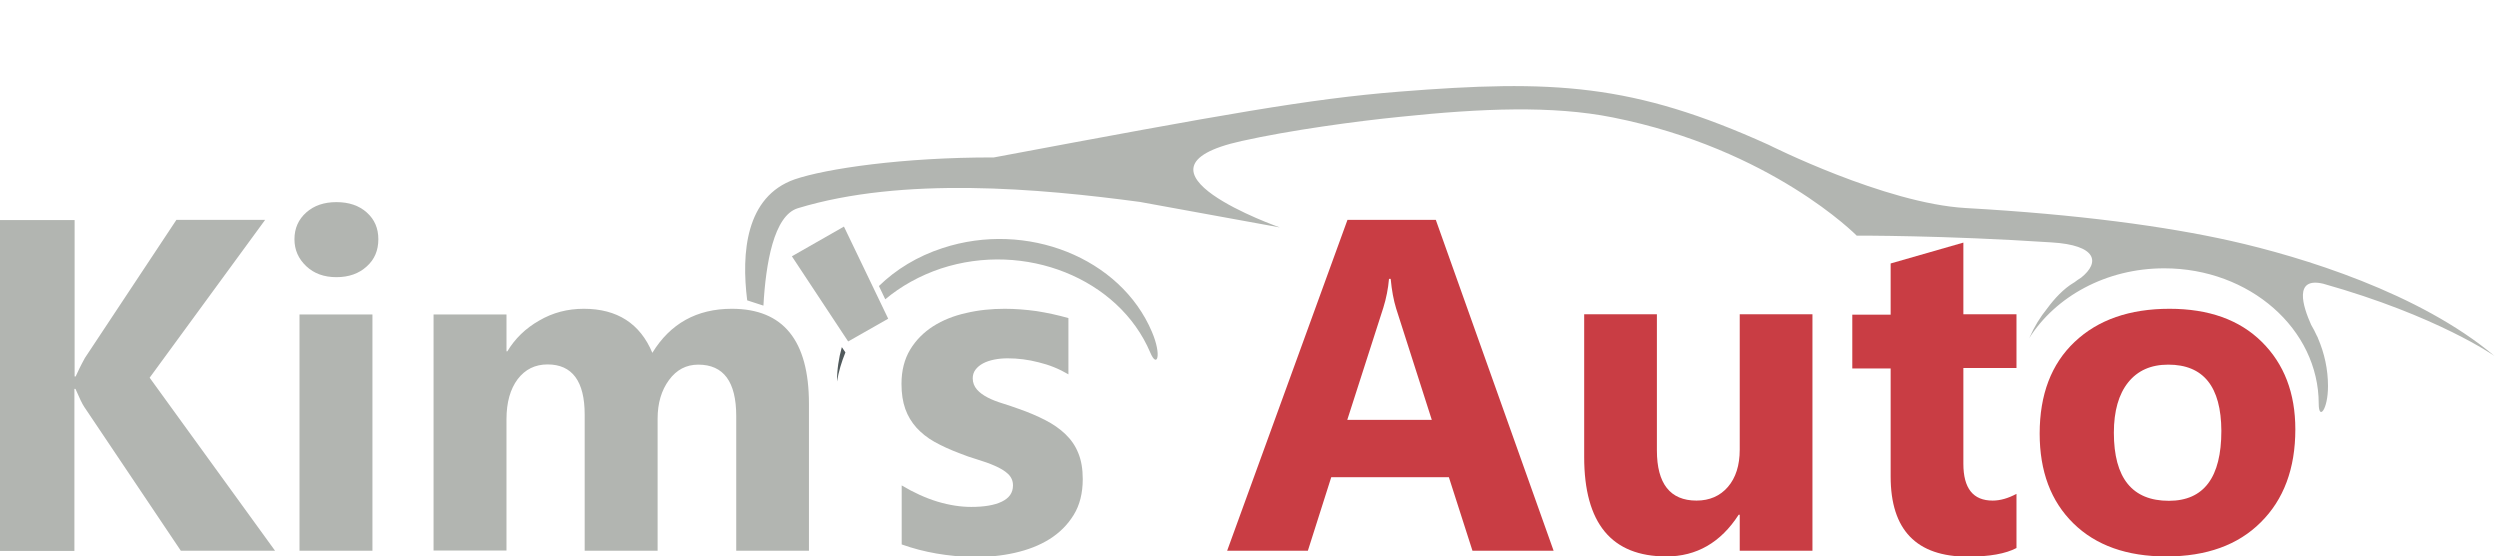
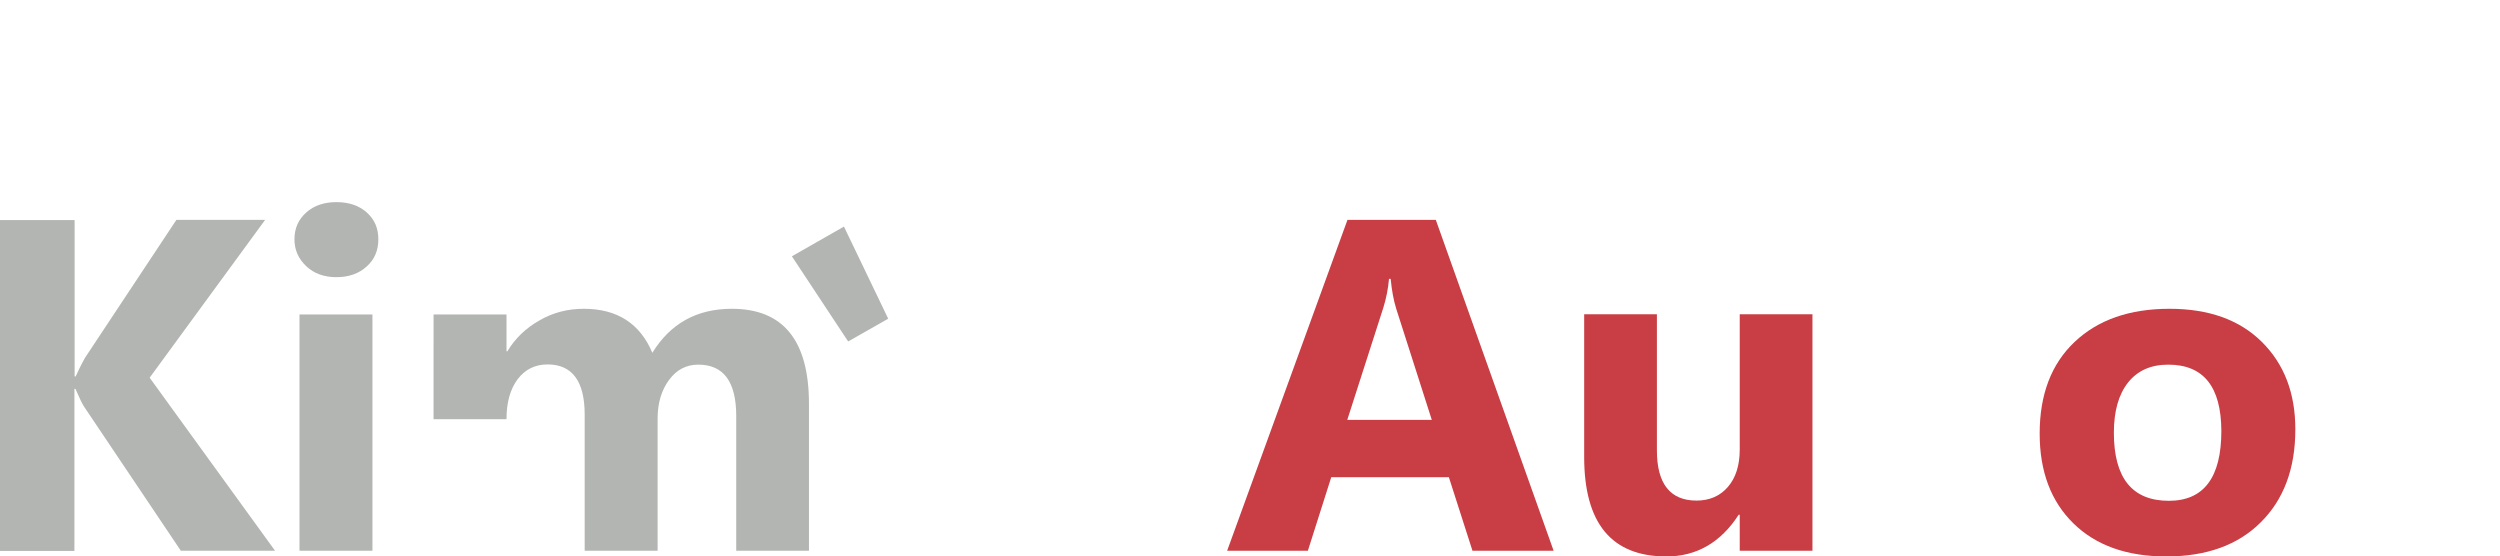
<svg xmlns="http://www.w3.org/2000/svg" version="1.1" id="Lag_1" x="0px" y="0px" viewBox="0 0 1186.1 264" style="enable-background:new 0 0 1186.1 264;" xml:space="preserve">
  <style type="text/css"> .st0{fill-rule:evenodd;clip-rule:evenodd;fill:#515A5C;} .st1{fill-rule:evenodd;clip-rule:evenodd;fill:#B2B5B1;} .st2{fill-rule:evenodd;clip-rule:evenodd;fill:#C93D44;} </style>
-   <path class="st0" d="M401.1,167.2l-1.7-2.5c-1.5,5.3-2.3,10.8-2.3,16.3C397.9,176.2,399.3,171.6,401.1,167.2z" />
-   <path class="st1" d="M417,135.7l3,6.3c7.4-6.2,16.3-11.2,26.4-14.6c39.9-13.1,84.4,4.7,99.3,39.8c3.3,7.9,5.6,1.4,0.8-9.8 c-14.9-35.1-59.4-52.8-99.3-39.7C435.2,121.6,425,127.9,417,135.7z" />
-   <path class="st1" d="M354.5,142.5l7.7,2.5c1.1-19.9,4.9-42.7,16.3-46.2c49.9-15.2,114.5-9.4,162.3-3l66.4,12.1 c0,0-78.7-27.6-18.1-41c22.8-5.1,54.3-9.4,75.4-11.5c38.4-4,72-5.4,100.6,0.3c75.4,15,115.8,56.1,115.8,56.1s40.8-0.2,92.4,3.2 c21.7,1.3,23.1,9.5,14.1,16.7c-1.1,0.7-2.3,1.5-3.3,2.3c-0.1,0-0.1,0.1-0.2,0.1c-4.9,2.9-9.2,7.6-12.6,12.2 c-3.4,4.2-6.2,8.8-8.3,13.6c-0.2,0.3-0.3,0.6-0.3,0.6c12.5-19.8,36.5-33.2,64.1-33.2c40.5,0,73.3,28.8,73.3,64.3 c0,8,4.4,2.8,4.4-8.4c0-8-1.7-15.6-4.7-22.6c-0.1-0.4-0.3-0.8-0.6-1.3c-0.8-1.8-1.7-3.5-2.7-5.2c-3.9-8.7-8.4-22.8,5.7-19.5 c54.4,15.3,81.3,34.3,81.3,34.3c-35.5-29.9-91.2-47-125-54.6c-30.8-6.9-72.6-12.6-125.9-15.6c-38.3-2.2-93.5-30-93.5-30l0,0 c-64.5-29.2-102.3-31-175.4-25.2c-42.5,3.4-82.3,10.6-192.2,31.2c-42.9-0.1-79.6,5.3-94.5,10.4C353.7,93.3,351.7,120.1,354.5,142.5z " />
  <path class="st1" d="M130.5,261.3H85.8l-45.8-68.2c-0.9-1.3-2.3-4.2-4.2-8.6h-0.5v76.9H0v-157h35.4v74.2h0.5c0.9-2,2.3-5,4.4-8.8 l43.4-65.5h42.1L71,179.2L130.5,261.3z" />
  <path class="st1" d="M176.7,261.3h-34.6V149.2h34.6V261.3z M159.6,131.5c-5.8,0-10.6-1.7-14.3-5.2c-3.7-3.5-5.6-7.7-5.6-12.8 c0-5.2,1.9-9.4,5.6-12.7c3.7-3.3,8.5-4.9,14.3-4.9c5.9,0,10.7,1.6,14.4,4.9c3.7,3.3,5.5,7.5,5.5,12.7c0,5.3-1.8,9.6-5.5,12.9 C170.3,129.8,165.5,131.5,159.6,131.5z" />
-   <path class="st1" d="M383.8,261.3h-34.5v-63.9c0-16.3-6-24.4-18-24.4c-5.7,0-10.3,2.4-13.9,7.3c-3.6,4.9-5.4,11-5.4,18.3v62.7h-34.6 v-64.6c0-15.8-5.9-23.8-17.6-23.8c-5.9,0-10.6,2.3-14.2,7c-3.5,4.7-5.3,11-5.3,19v62.3h-34.6V149.2h34.6v17.5h0.4 c3.6-6,8.6-10.9,15.1-14.6c6.5-3.8,13.5-5.6,21.2-5.6c15.8,0,26.7,7,32.5,20.9c8.5-13.9,21.1-20.9,37.7-20.9 c24.4,0,36.6,15,36.6,45.1V261.3z" />
-   <path class="st1" d="M427.8,258.3v-28c5.7,3.4,11.4,6,17,7.7c5.7,1.7,11,2.5,16,2.5c6.1,0,11-0.8,14.5-2.5c3.5-1.7,5.3-4.2,5.3-7.7 c0-2.2-0.8-4-2.4-5.5c-1.6-1.5-3.7-2.7-6.2-3.8c-2.5-1.1-5.3-2.1-8.3-3c-3-0.9-5.9-1.9-8.6-3c-4.5-1.7-8.4-3.5-11.8-5.4 c-3.4-1.9-6.2-4.2-8.5-6.7c-2.3-2.6-4.1-5.5-5.3-8.9c-1.2-3.4-1.8-7.3-1.8-11.9c0-6.3,1.4-11.7,4.1-16.2c2.7-4.5,6.4-8.2,10.9-11.1 c4.6-2.9,9.8-5,15.7-6.3c5.9-1.4,12-2,18.3-2c5,0,10,0.4,15.1,1.1c5.1,0.8,10.1,1.9,15.1,3.3v26.7c-4.4-2.6-9.1-4.5-14.1-5.7 c-5-1.3-9.9-1.9-14.7-1.9c-2.3,0-4.4,0.2-6.4,0.6s-3.8,1-5.3,1.8c-1.5,0.8-2.7,1.8-3.6,3c-0.9,1.2-1.3,2.6-1.3,4.1 c0,2,0.7,3.8,2,5.3c1.3,1.5,3,2.7,5.1,3.8s4.5,2,7.1,2.8c2.6,0.8,5.2,1.7,7.7,2.6c4.6,1.6,8.8,3.4,12.5,5.3c3.7,1.9,6.9,4.1,9.6,6.7 c2.7,2.6,4.7,5.5,6.1,9c1.4,3.4,2.1,7.5,2.1,12.3c0,6.6-1.4,12.3-4.3,17s-6.7,8.5-11.5,11.5c-4.8,3-10.3,5.1-16.5,6.5 c-6.2,1.4-12.7,2-19.4,2C449.8,264,438.4,262.1,427.8,258.3z" />
+   <path class="st1" d="M383.8,261.3h-34.5v-63.9c0-16.3-6-24.4-18-24.4c-5.7,0-10.3,2.4-13.9,7.3c-3.6,4.9-5.4,11-5.4,18.3v62.7h-34.6 v-64.6c0-15.8-5.9-23.8-17.6-23.8c-5.9,0-10.6,2.3-14.2,7c-3.5,4.7-5.3,11-5.3,19h-34.6V149.2h34.6v17.5h0.4 c3.6-6,8.6-10.9,15.1-14.6c6.5-3.8,13.5-5.6,21.2-5.6c15.8,0,26.7,7,32.5,20.9c8.5-13.9,21.1-20.9,37.7-20.9 c24.4,0,36.6,15,36.6,45.1V261.3z" />
  <path class="st2" d="M679.3,199.2l-16.9-52.8c-1.2-3.9-2.1-8.6-2.6-14.1H659c-0.4,4.6-1.3,9.2-2.7,13.7l-17.1,53.2H679.3z M737.1,261.3h-38.5l-11.2-34.9h-55.8l-11.1,34.9h-38.3l57.1-157h41.9L737.1,261.3z" />
  <path class="st2" d="M859.9,261.3h-34.5v-17.1h-0.5c-8.5,13.2-20,19.8-34.3,19.8c-26,0-39-15.7-39-47.2v-67.7h34.5v64.6 c0,15.8,6.3,23.8,18.8,23.8c6.2,0,11.2-2.2,14.9-6.5s5.6-10.2,5.6-17.7v-64.2h34.5V261.3z" />
-   <path class="st2" d="M956.7,260c-5.1,2.7-12.8,4.1-23.1,4.1c-24.4,0-36.6-12.7-36.6-38v-51.3h-18.2v-25.5h18.2V125l34.5-9.9v34h25.2 v25.5h-25.2V220c0,11.7,4.6,17.5,13.9,17.5c3.6,0,7.4-1.1,11.3-3.2V260z" />
  <path class="st2" d="M1028.7,173c-8.2,0-14.5,2.8-19,8.4c-4.5,5.6-6.8,13.6-6.8,23.9c0,21.5,8.7,32.3,26.1,32.3 c16.6,0,24.9-11.1,24.9-33.2C1053.8,183.4,1045.4,173,1028.7,173z M1027.8,264c-18.7,0-33.4-5.2-44.1-15.7 c-10.7-10.5-16-24.7-16-42.6c0-18.5,5.5-33,16.6-43.5c11.1-10.5,26.1-15.7,45-15.7c18.6,0,33.2,5.2,43.8,15.7 c10.6,10.5,15.9,24.3,15.9,41.5c0,18.6-5.5,33.3-16.4,44.1C1061.8,258.6,1046.8,264,1027.8,264z" />
  <polygon class="st1" points="400.4,107.5 421.4,151.2 402.4,162 375.7,121.6 " />
</svg>